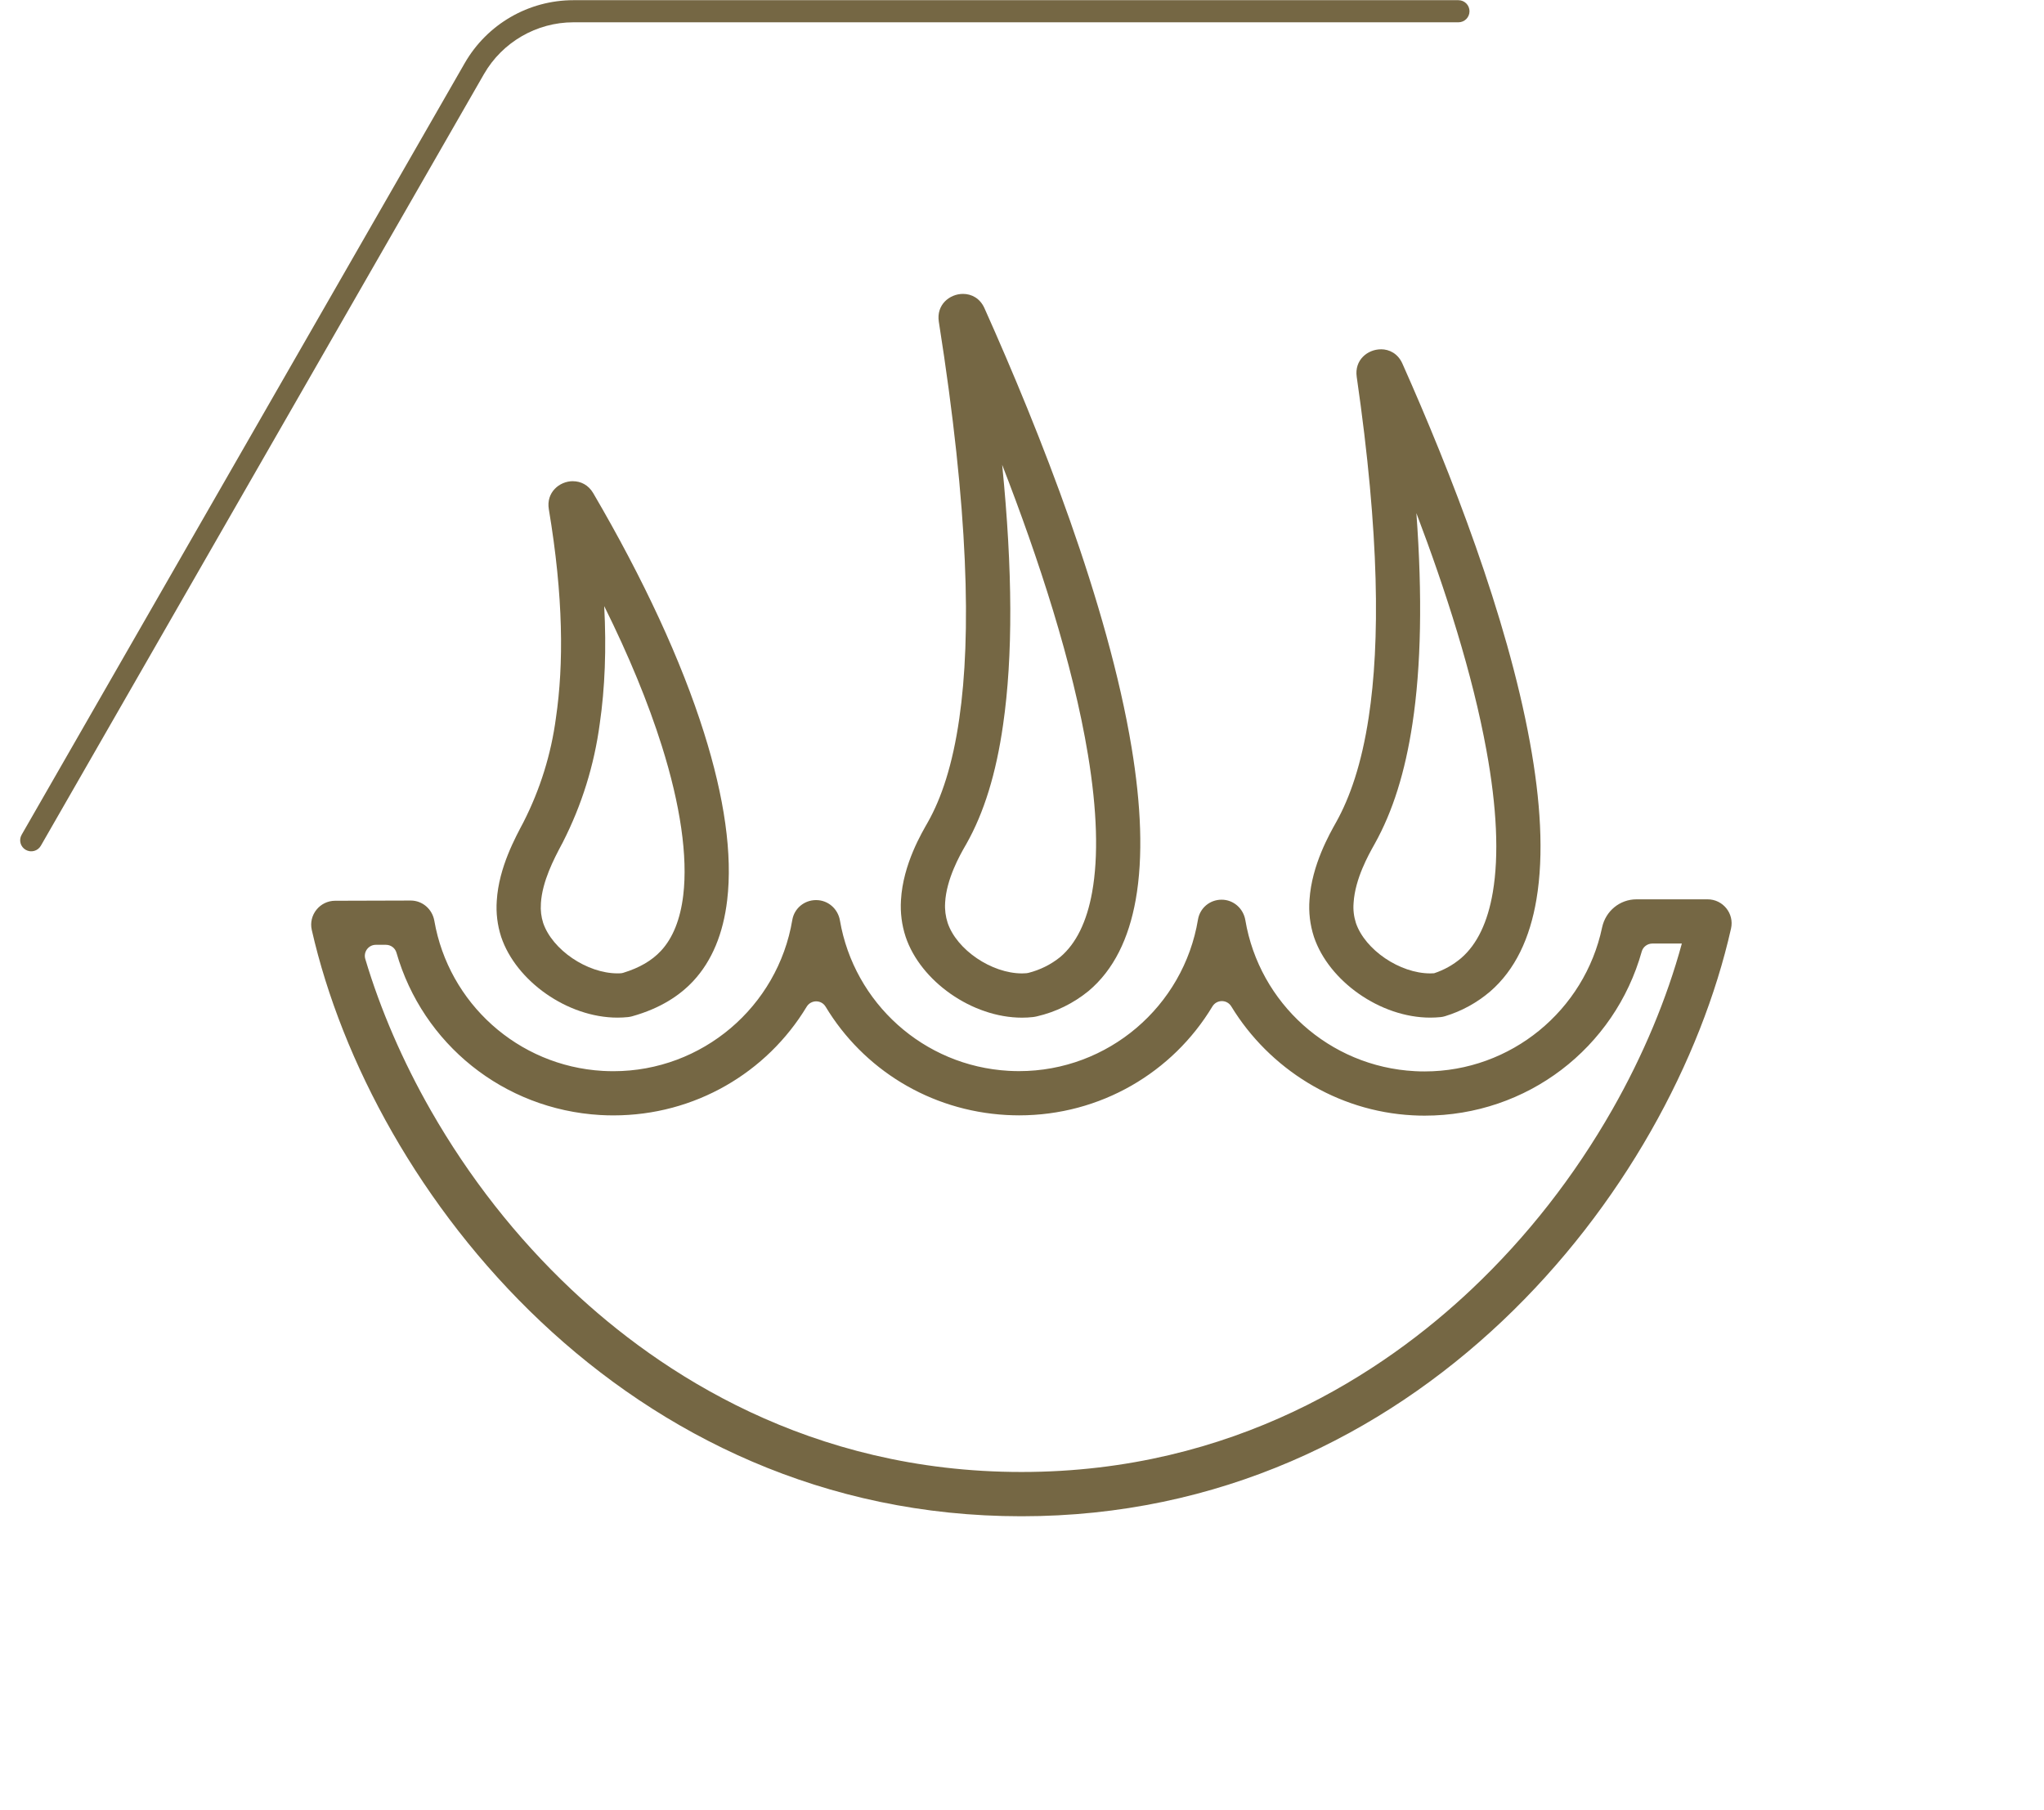
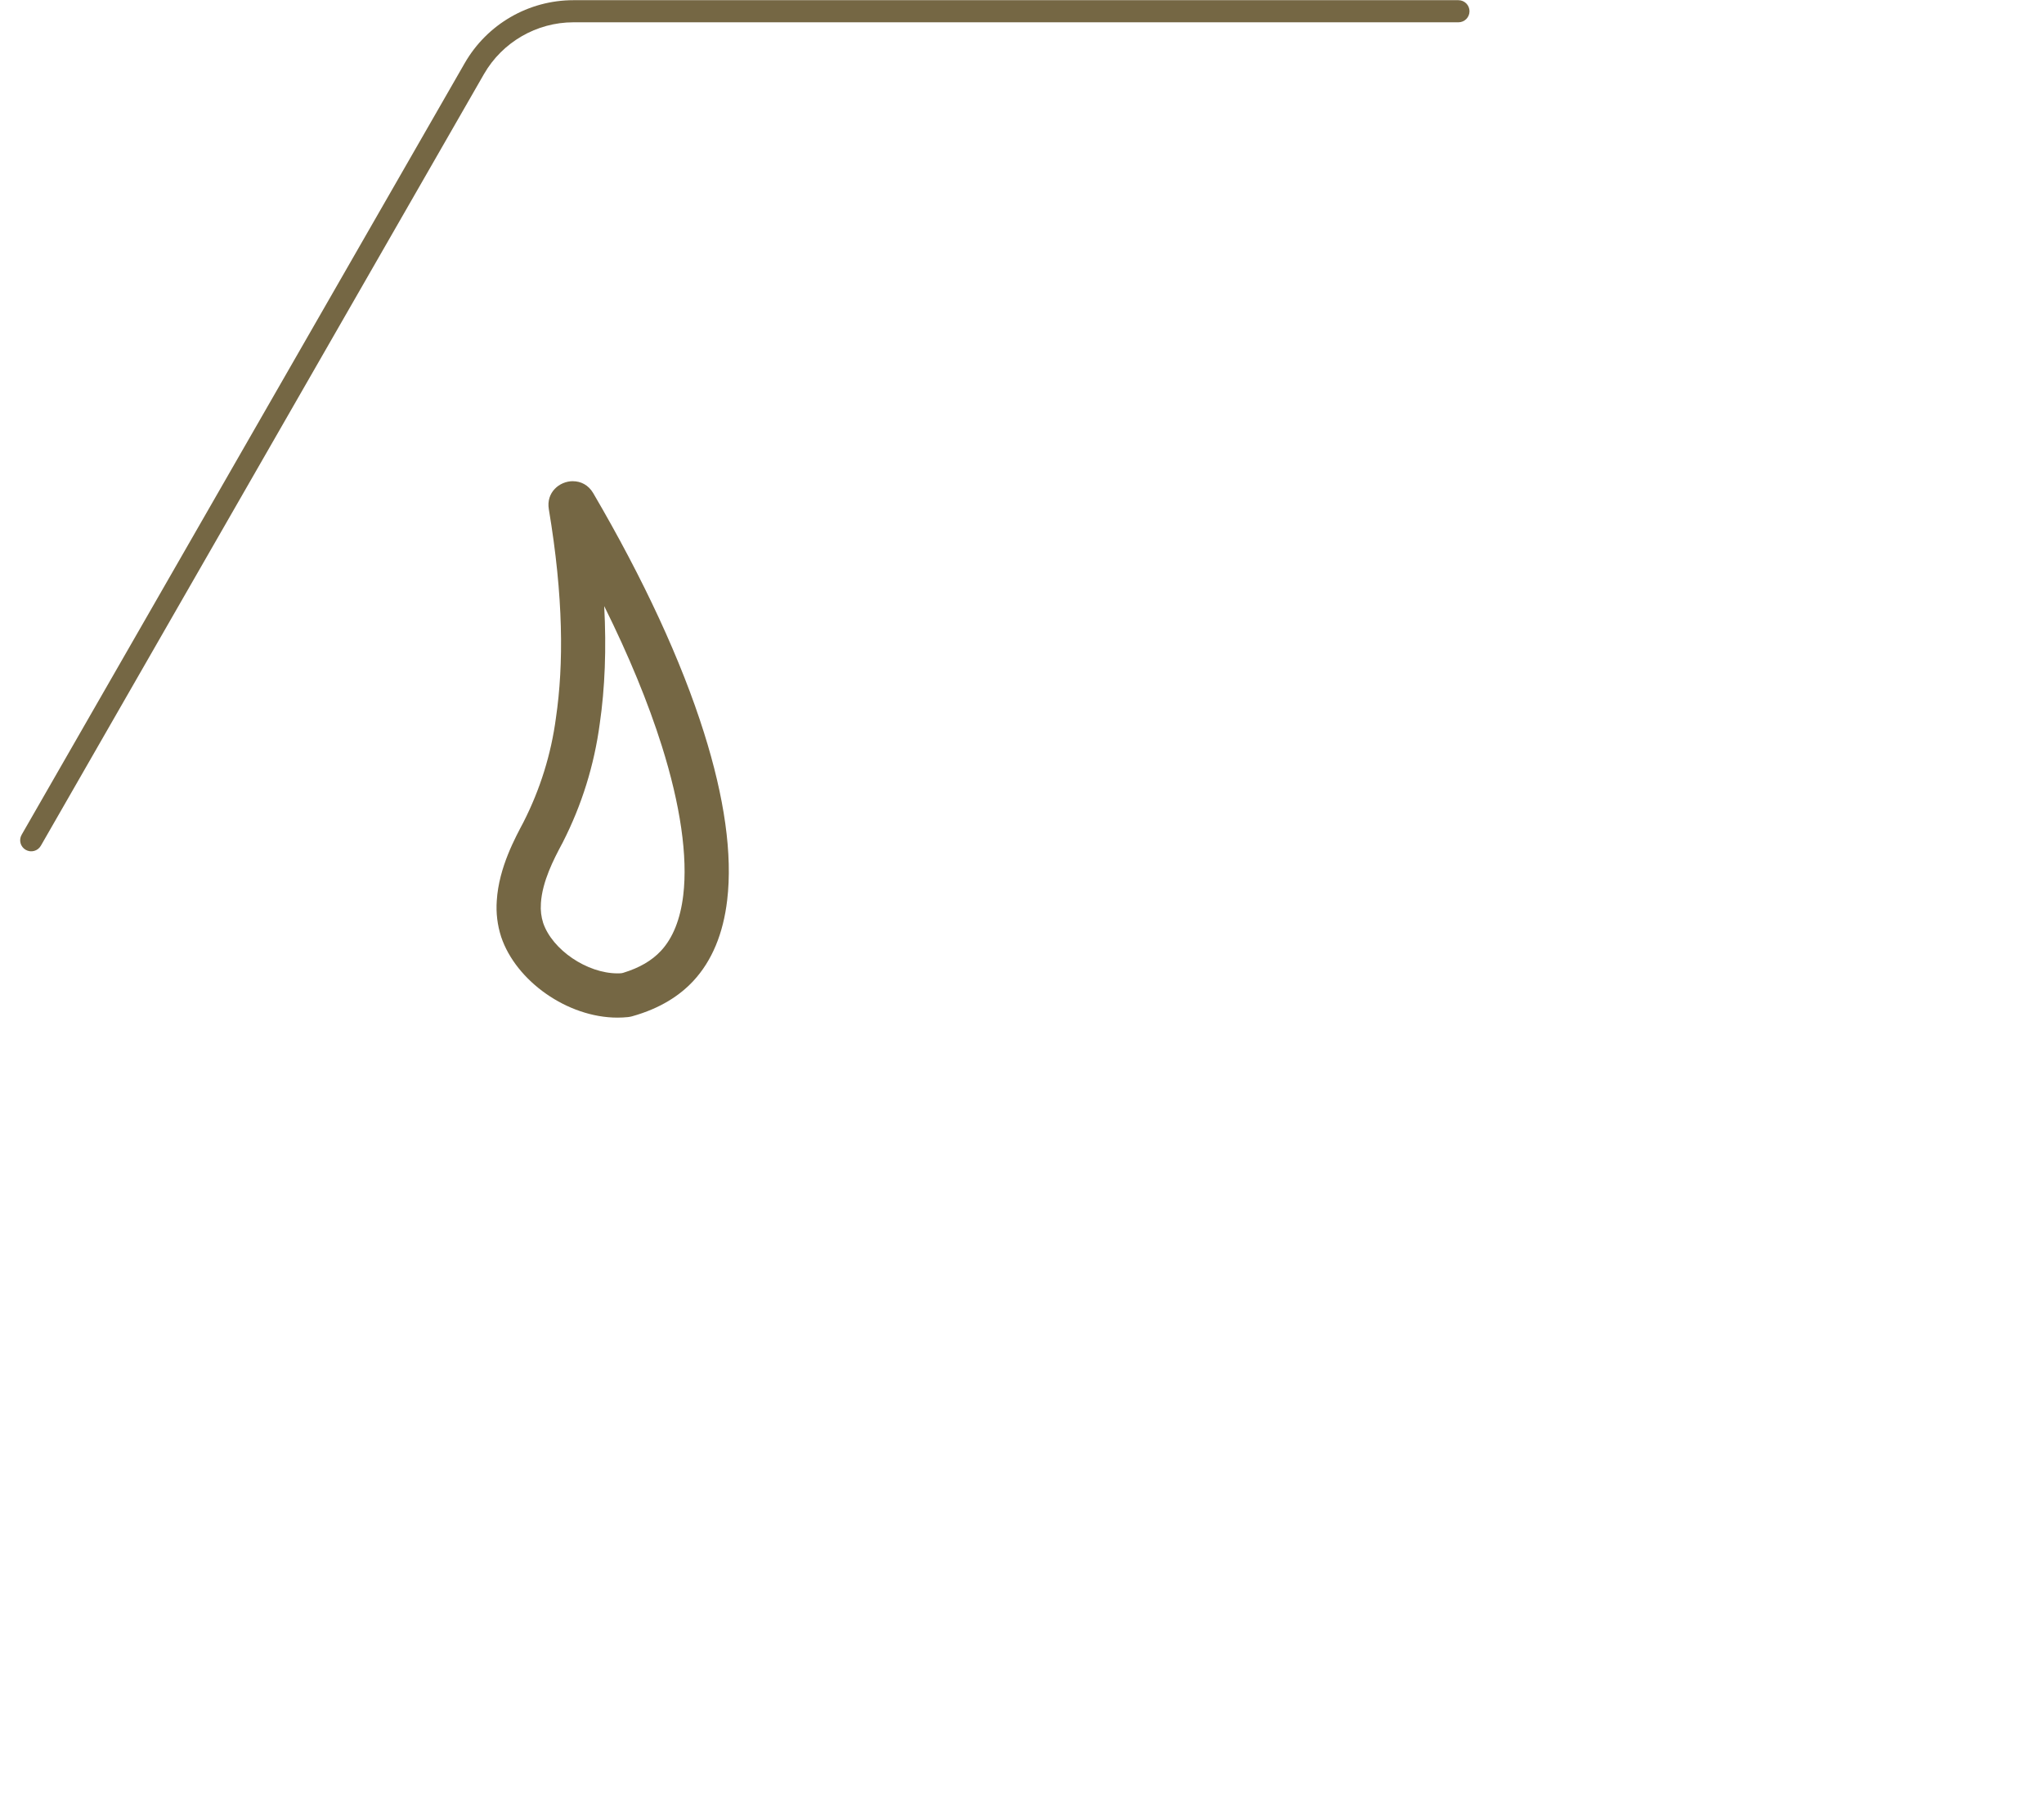
<svg xmlns="http://www.w3.org/2000/svg" id="Layer_2" data-name="Layer 2" viewBox="0 0 554.6 491.2">
  <defs>
    <style> .cls-1 { fill: #756744; } .cls-2 { fill: none; fill-rule: evenodd; } </style>
  </defs>
  <g id="Layer_2-2" data-name="Layer 2">
    <path class="cls-2" d="m398.9,0c12.2,0,23.4,6.5,29.5,17.1l121.7,212c6,10.5,6,23.4,0,33.9l-121.7,212c-6.1,10.6-17.3,16.2-29.5,16.2h-243.2c-12.2,0-23.4-5.6-29.5-16.2L4.5,262.9c-6-10.5-6-23.4,0-33.9L126.2,17c6.1-10.5,17.4-17,29.5-17h243.2Z" />
    <g id="Layer_2-2" data-name="Layer 2-2">
      <g id="Layer_2-2-2" data-name="Layer 2-2">
        <path class="cls-1" d="m398.72,3.05c0-1.66-1.35-3-3-3h-240.13c-12.18,0-23.42,6.51-29.49,17.07L5.87,226.52c-.82,1.44-.33,3.27,1.11,4.09h0c1.44.83,3.27.33,4.1-1.11L131.31,20.11c4.98-8.67,14.28-14.06,24.28-14.06h240.13c1.66,0,3-1.34,3-3h0Z" />
      </g>
      <g id="_Слой_2" data-name=" Слой 2">
        <g id="_Слой_2-2" data-name=" Слой 2-2">
-           <path class="cls-1" d="m456.34,256.02c-4.07,14.98-10.52,30.42-18.85,45.04-10.37,18.2-23.19,34.59-38.11,48.7-23.96,22.66-64.6,49.67-122.18,49.67h-.07c-57.52,0-98.15-26.93-122.09-49.51-14.92-14.07-27.74-30.41-38.13-48.57-7.62-13.34-13.69-27.36-17.79-41.1-.58-1.93.85-3.87,2.86-3.87h2.71c1.33-.01,2.51.85,2.88,2.13,7.13,24.78,29.02,42.53,55.31,44.06,1.19.07,2.39.1,3.58.1,22.06,0,41.61-11.6,52.41-29.48,1.18-1.95,3.98-1.96,5.15-.01,10.19,16.91,28.23,28.22,49.03,29.38,1.15.06,2.32.1,3.46.1,22.09,0,41.65-11.62,52.44-29.53,1.17-1.95,3.96-1.97,5.14-.03,10.32,16.93,28.62,28.47,49.21,29.55,1.08.06,2.17.09,3.24.09,27.81,0,51.58-18.36,58.92-44.55.36-1.28,1.55-2.15,2.87-2.15h8m7.01-12h-19.32c-4.53,0-8.38,3.2-9.32,7.63-4.74,22.51-24.71,39.07-48.17,39.07-.87,0-1.74-.02-2.62-.07-23.27-1.22-42.22-18.49-46.01-40.98-.54-3.18-3.22-5.55-6.44-5.55s-5.89,2.27-6.41,5.39c-3.92,23.57-24.41,41.13-48.55,41.13-.93,0-1.86-.03-2.8-.08-23.13-1.29-41.96-18.45-45.8-40.8-.54-3.17-3.22-5.53-6.44-5.53h-.07c-3.16,0-5.89,2.26-6.41,5.38-3.95,23.54-24.43,41.05-48.54,41.05-.96,0-1.92-.03-2.89-.08-23.07-1.33-41.83-18.44-45.7-40.73-.55-3.16-3.21-5.5-6.42-5.5h-.02l-20.47.06c-4.17,0-7.27,3.88-6.34,7.94,16.23,71.35,85.4,159.08,192.5,159.08h.07c107.23,0,176.41-88.05,192.51-159.48.92-4.07-2.19-7.93-6.36-7.93h.02Z" />
-           <path class="cls-1" d="m271.92,126.13c9.92,25.54,19.18,53.82,23.28,78.69,2.49,15.05,2.87,27.59,1.13,37.27-1.44,8.04-4.35,13.96-8.64,17.59-2.53,2.05-5.52,3.53-8.67,4.32-.18.05-.37.08-.55.09-.38.03-.77.05-1.16.05-8.28,0-17.7-6.4-20.18-13.7-.57-1.76-.81-3.59-.69-5.43v-.08c.36-6.46,4.04-12.92,5.43-15.35l.33-.57c4.81-8.51,8.08-19.11,9.97-32.37,2.68-18.54,2.61-41.81-.25-70.5m-10.63-46.39c-3.64,0-7.28,2.95-6.56,7.55,8.12,51.44,8.8,85.24,5.56,107.63-1.81,12.67-4.87,21.69-8.54,28.18-1.52,2.7-6.74,11.3-7.29,21.16-.21,3.37.22,6.76,1.28,9.97,4.03,11.99,17.98,21.91,31.57,21.91.98,0,1.95-.05,2.92-.16.37-.04.73-.11,1.09-.19,5.14-1.18,9.93-3.54,14.02-6.87,6.88-5.77,10.93-14.3,12.8-24.71,2.12-11.78,1.44-26-1.1-41.35-6.45-39.04-24.87-85.62-39.93-119.25-1.21-2.69-3.51-3.87-5.82-3.87h0Z" />
-           <path class="cls-1" d="m384.32,139.27c7.88,20.76,15.22,43.56,18.99,64.3,2.85,15.57,3.43,28.53,1.74,38.52-1.37,8.13-4.25,14.14-8.57,17.88-2.18,1.85-4.65,3.24-7.36,4.13-.34.02-.69.04-1.04.04-8.28,0-17.69-6.39-20.18-13.68-.56-1.75-.78-3.57-.63-5.41,0-.05,0-.11.01-.16.42-6.45,4.03-12.89,5.57-15.64l.16-.29c4.89-8.76,8.24-19.42,10.23-32.57,2.36-15.52,2.72-34.64,1.07-57.12m-9.62-44.48c-3.62,0-7.24,2.91-6.57,7.48,6.23,42.99,6.32,72.19,3.26,92.31-1.93,12.77-5.13,21.88-8.84,28.52-1.73,3.1-6.61,11.57-7.23,21-.27,3.42.14,6.87,1.2,10.13,4.03,11.99,17.98,21.91,31.57,21.91.93,0,1.87-.05,2.79-.14.43-.04.85-.13,1.26-.26,4.46-1.36,8.6-3.63,12.16-6.66,6.86-5.92,10.83-14.55,12.59-25,2.07-12.22,1.11-26.92-1.77-42.67-6.23-34.26-21.57-73.48-34.6-102.75-1.2-2.69-3.51-3.88-5.81-3.88h-.01Z" />
          <path class="cls-1" d="m163.95,164.49c6.67,13.44,11.9,26.12,15.61,37.89,5.06,16.05,7.08,30.06,5.83,40.51-.78,6.55-2.82,11.65-6.05,15.12-2.48,2.67-5.84,4.62-10.25,5.97-.24.07-.49.12-.75.13s-.52.02-.78.02c-8.28,0-17.68-6.38-20.18-13.67-.54-1.69-.75-3.44-.62-5.21v-.14c.37-6,3.59-12.09,5.51-15.73l.38-.71s.04-.08.06-.12c5.15-10.1,8.52-20.93,10.02-32.17,1.41-9.67,1.82-20.33,1.21-31.89m-8.49-33.92c-3.67,0-7.3,3.06-6.54,7.6,3.99,23.8,4.05,42.2,1.94,56.56-1.3,9.89-4.29,19.48-8.82,28.37-2.1,4-6.68,12.21-7.24,21.28-.24,3.33.16,6.67,1.19,9.85,4.03,11.99,17.99,21.91,31.57,21.91.96,0,1.91-.05,2.86-.15.38-.04.76-.12,1.13-.22,7.69-2.16,12.93-5.66,16.57-9.57,5.1-5.49,8.12-12.9,9.19-21.89,1.49-12.44-.74-27.92-6.3-45.54-6.13-19.45-16.31-41.49-30.04-64.95-1.32-2.26-3.42-3.24-5.51-3.24h0Z" />
        </g>
      </g>
    </g>
  </g>
</svg>